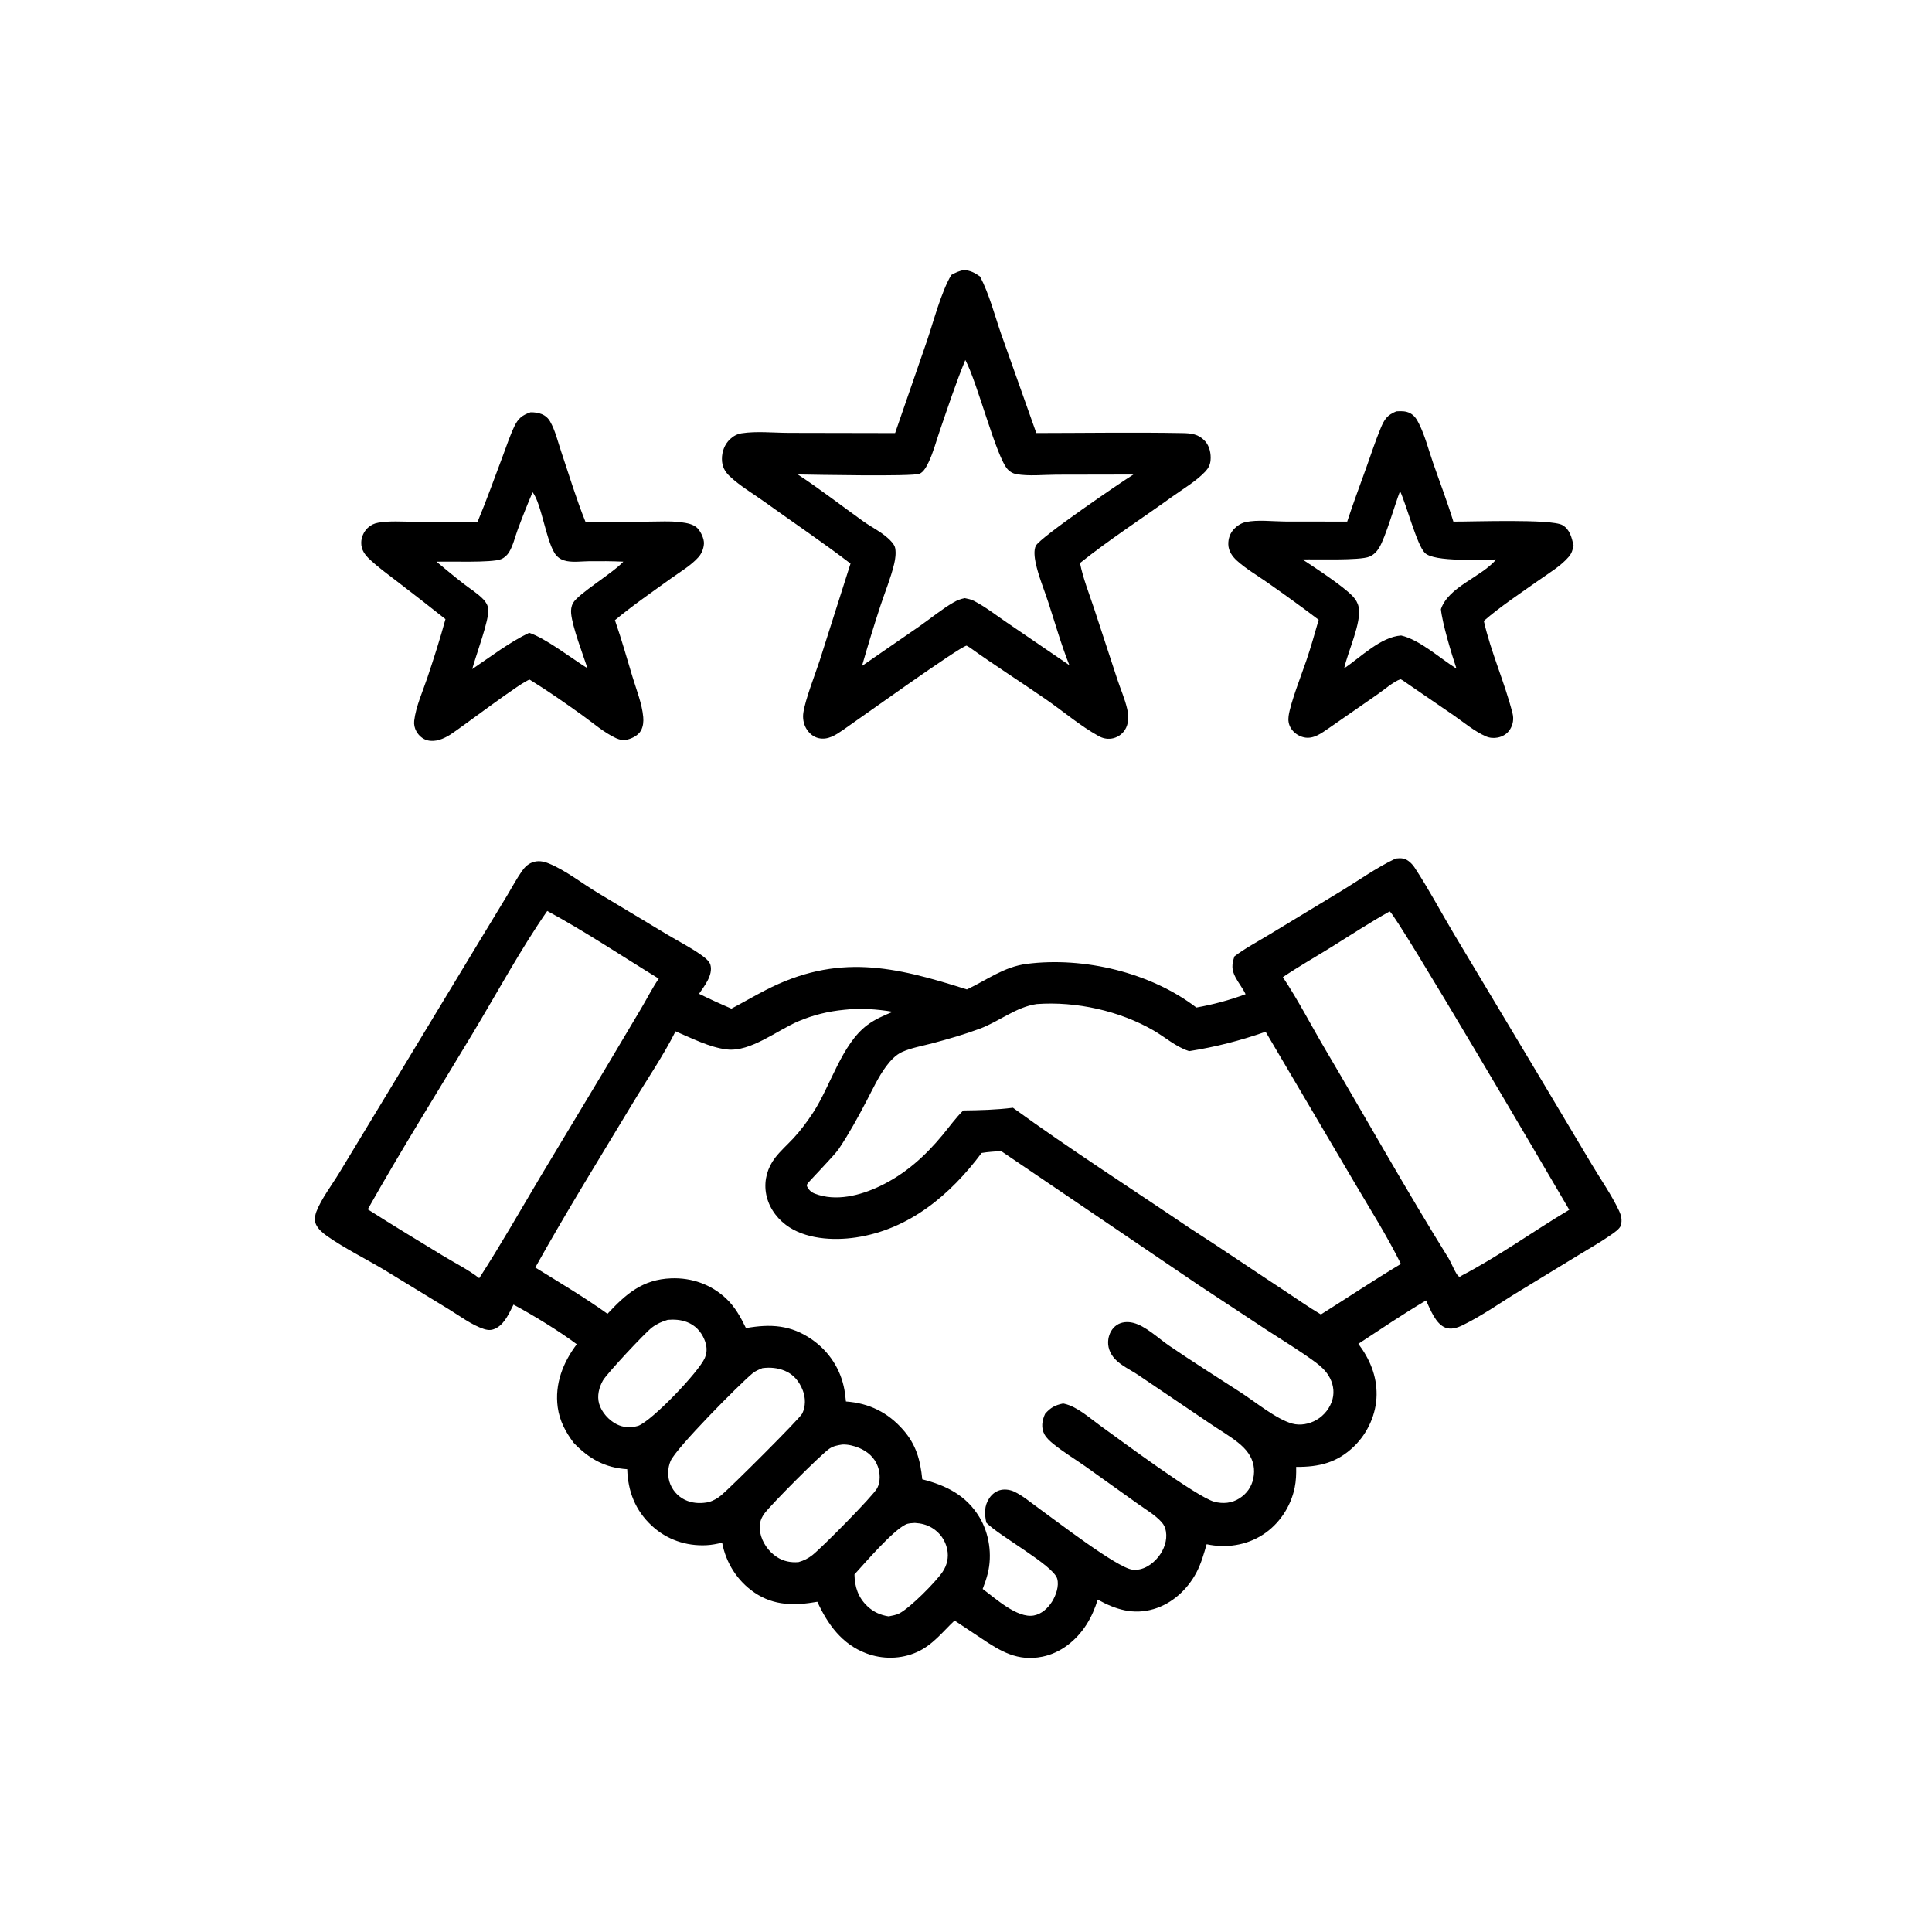
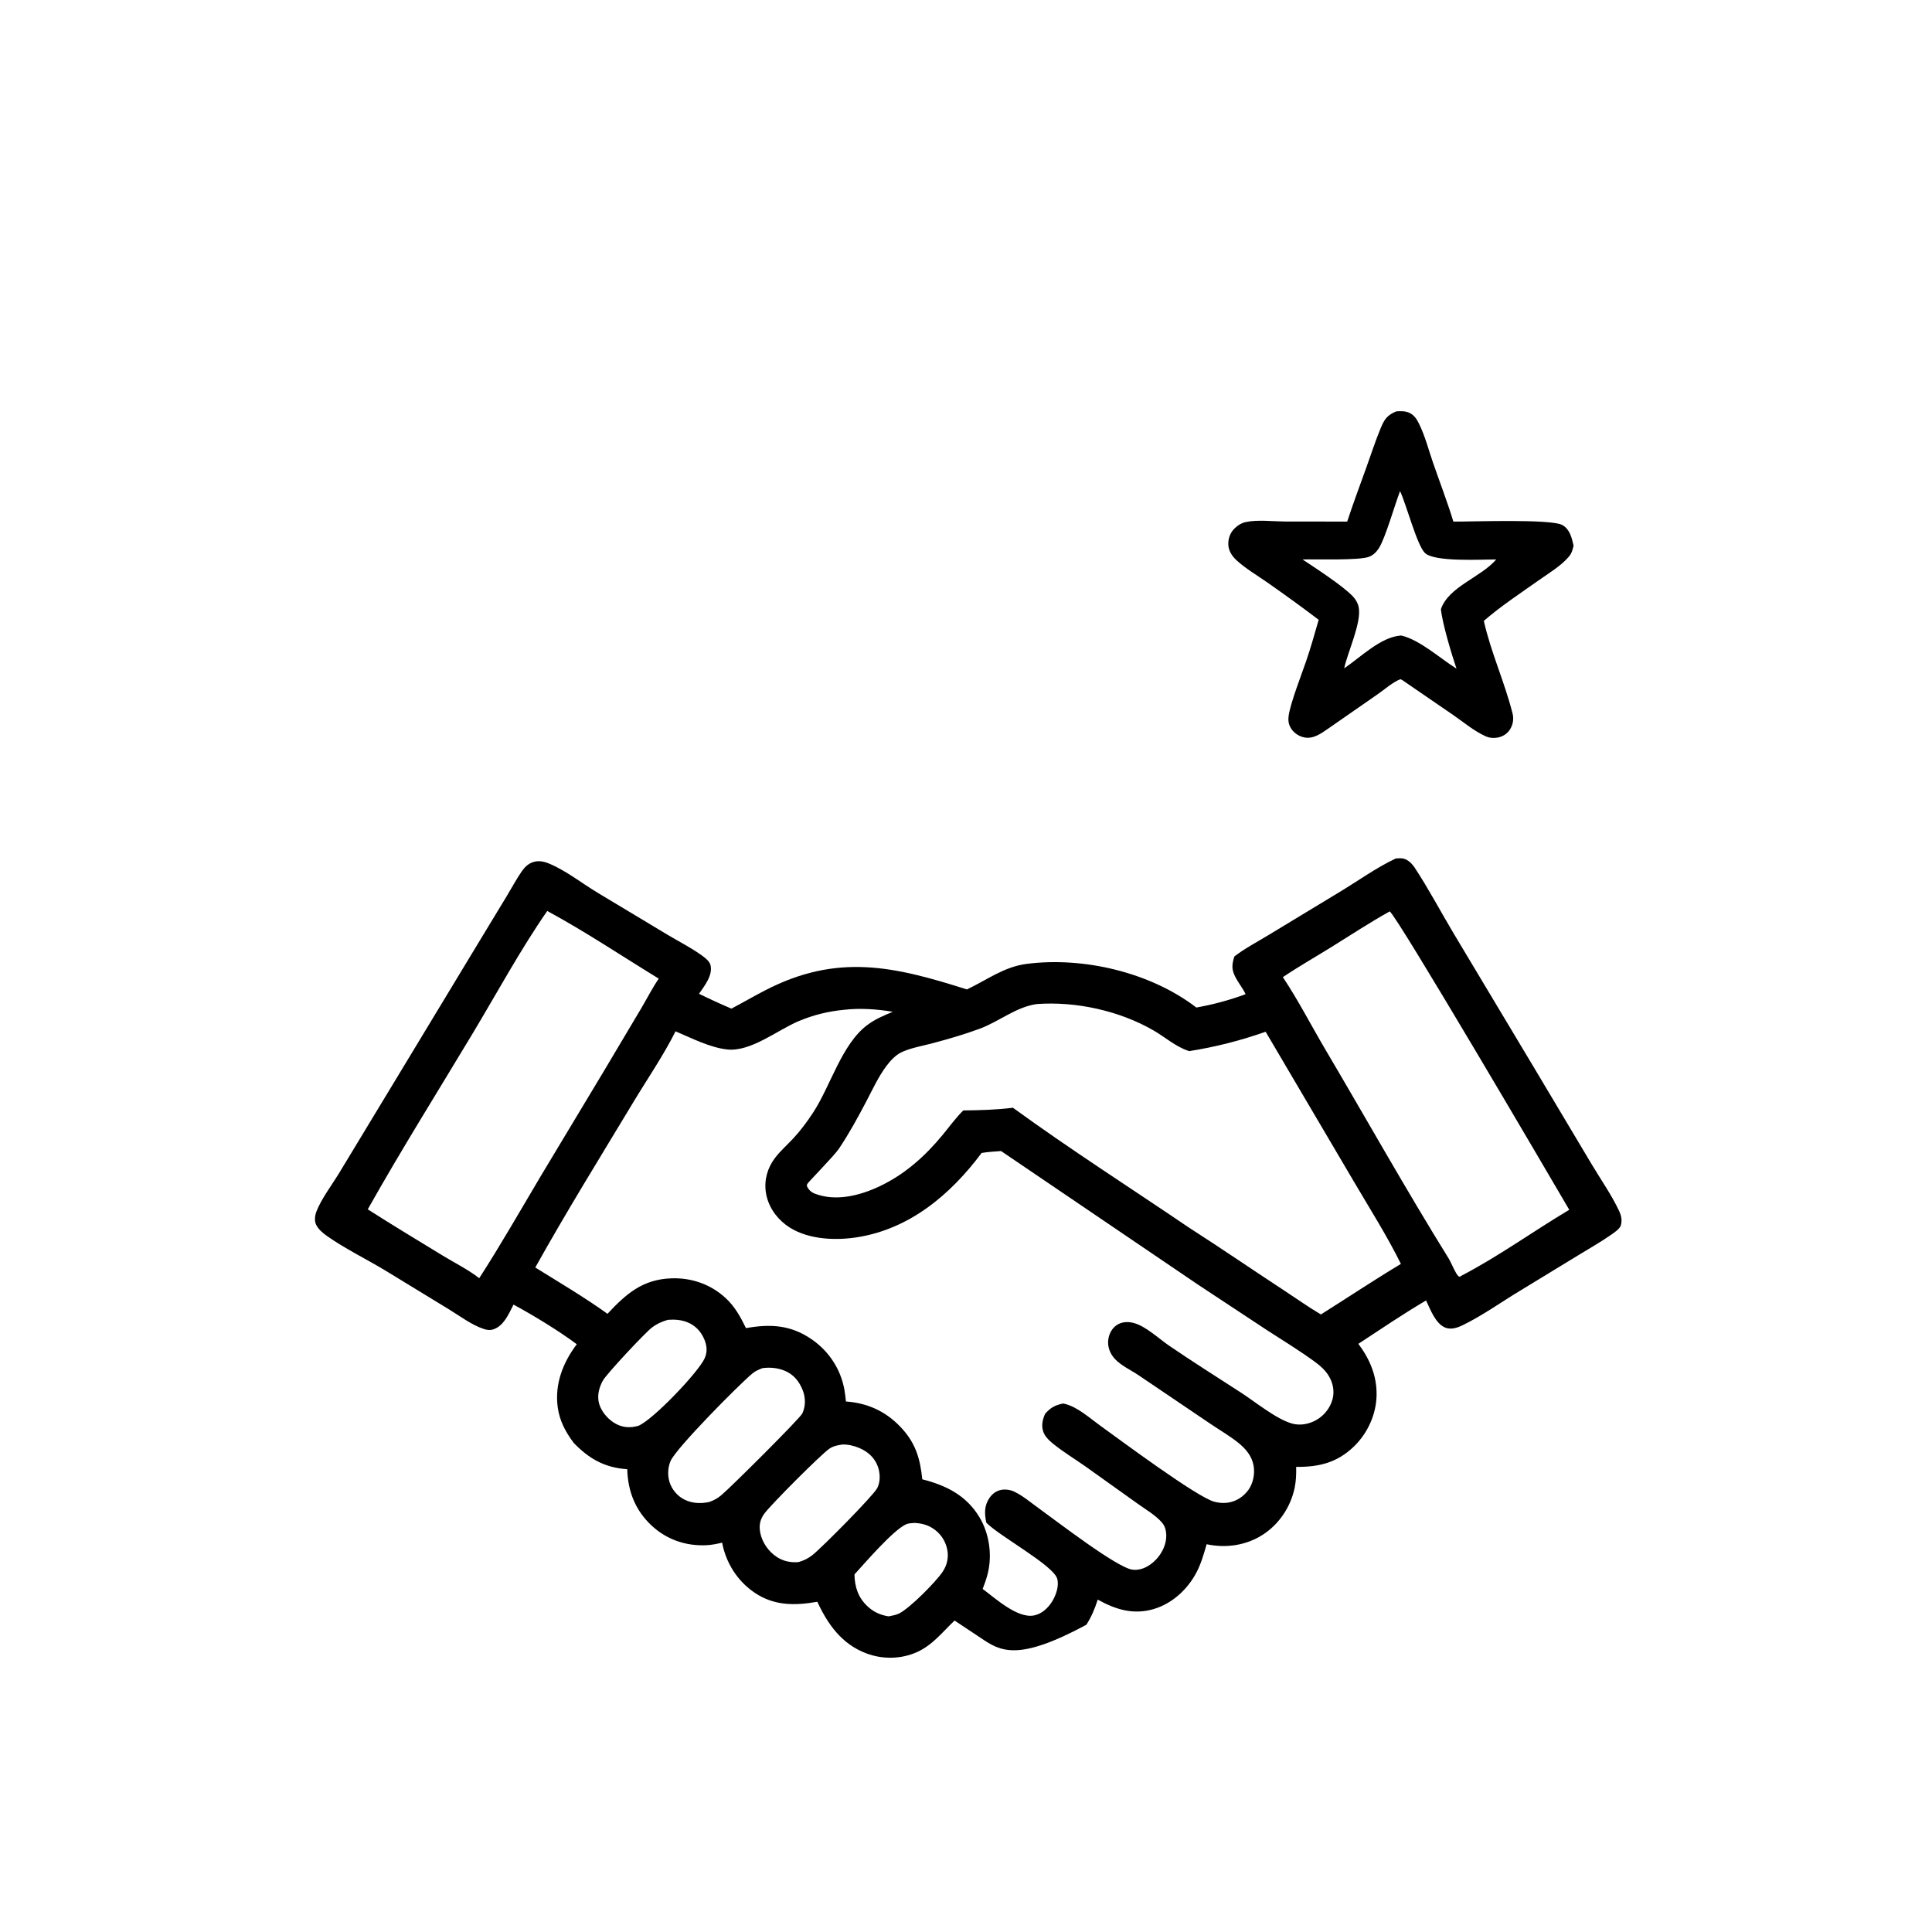
<svg xmlns="http://www.w3.org/2000/svg" width="1024" height="1024">
  <path d="M740.075 218.032C742.623 217.858 745.208 217.797 747.513 219.076C749.768 220.329 750.932 222.25 752.057 224.492C755.276 230.91 757.204 238.515 759.561 245.323C763.142 255.668 767.125 265.991 770.318 276.454C780.091 276.541 822.256 274.911 828.141 278.32C832.131 280.631 833.029 285.015 834.026 289.144C833.545 291.412 833.074 293.214 831.554 295.015C827.351 299.995 820.815 303.845 815.522 307.594C805.741 314.522 795.513 321.236 786.453 329.087C790.23 345.841 797.499 361.536 801.675 378.109C802.411 381.031 801.954 383.995 800.36 386.569C798.893 388.937 796.495 390.411 793.781 390.93C791.718 391.325 789.531 391.153 787.597 390.311C781.523 387.665 775.758 382.802 770.324 379.039L743.325 360.519L742.251 359.976C738.206 361.542 733.905 365.373 730.315 367.875L704.327 385.928C700.396 388.61 696.15 391.927 691.116 390.811C688.295 390.187 685.652 388.386 684.163 385.893C682.963 383.886 682.669 381.793 682.988 379.498C683.951 372.576 689.861 357.491 692.306 350.347C694.769 343.15 696.828 335.808 698.928 328.499C690.065 321.759 680.991 315.218 671.873 308.828C666.56 305.105 660.439 301.527 655.629 297.18C653.121 294.914 651.108 292.025 651.028 288.531C650.956 285.4 651.976 282.529 654.156 280.263C655.772 278.584 657.976 277.199 660.271 276.706C666.534 275.361 674.367 276.354 680.843 276.411L714.048 276.454C717.149 266.915 720.694 257.497 724.088 248.058C726.618 241.023 728.939 233.816 731.803 226.916C733.746 222.234 735.247 219.992 740.075 218.032ZM742.058 260.289C739.193 267.754 734.413 284.712 730.956 290.353C729.678 292.438 728.051 294.097 725.766 295.052C720.687 297.174 697.413 296.301 690.366 296.522C697.238 301.069 711.871 310.59 717.047 316.096C718.576 317.723 719.675 319.584 720.124 321.786C721.782 329.898 714.253 345.681 712.44 354.239C721.219 348.314 731.786 337.575 742.622 336.827C752.361 339.002 763.293 348.97 771.972 354.393C769.415 346.852 764.455 330.447 763.713 322.855C767.878 310.856 784.753 306.119 793.03 296.525C785.586 296.479 760.086 298.047 755.162 293.006C750.948 288.691 745.509 267.694 742.058 260.289Z" />
-   <path d="M281.164 218.526C283.08 218.482 285.289 218.764 287.073 219.481C288.999 220.256 290.521 221.585 291.557 223.38C294.286 228.105 295.738 234.319 297.487 239.501C301.639 251.797 305.427 264.473 310.288 276.5L342.933 276.48C348.868 276.479 355.237 276.035 361.12 276.821C364.041 277.211 367.55 277.769 369.695 279.983C371.469 281.815 373.235 285.568 373.1 288.117C372.964 290.672 371.942 293.315 370.25 295.242C366.341 299.691 360.34 303.189 355.556 306.641C345.584 313.839 335.381 320.85 325.913 328.71C325.981 328.901 326.052 329.092 326.119 329.285C329.455 338.927 332.254 348.855 335.202 358.625C337.237 365.367 340.321 373.039 340.925 380.043C341.133 382.459 340.907 384.995 339.744 387.161C338.403 389.662 335.228 391.333 332.553 391.974C330.458 392.475 328.484 392.159 326.546 391.266C320.133 388.313 314.114 383.022 308.368 378.907C299.371 372.463 290.189 366.041 280.767 360.236C277.841 360.23 244.005 386.011 238.645 389.384C235.099 391.616 230.736 393.481 226.485 392.37C224.019 391.726 221.938 389.849 220.704 387.654C219.744 385.946 219.31 383.99 219.535 382.039C220.412 374.449 224.116 366.345 226.55 359.072C229.972 348.845 233.287 338.555 236.104 328.145C227.964 321.641 219.703 315.294 211.458 308.925C206.32 304.957 200.887 301.063 196.132 296.634C193.442 294.128 191.445 291.515 191.46 287.696C191.472 284.737 192.792 281.785 194.933 279.754C196.501 278.267 198.315 277.427 200.429 277.043C206.433 275.953 213.221 276.535 219.338 276.528L253.144 276.509C257.913 265.099 262.066 253.382 266.44 241.812C268.42 236.575 270.205 231.062 272.61 226.008C274.638 221.745 276.74 220.087 281.164 218.526ZM282.28 260.883C279.474 267.475 276.834 274.115 274.354 280.838C272.976 284.575 271.915 289.248 269.835 292.613C268.784 294.312 267.423 295.606 265.561 296.368C260.62 298.389 238.181 297.44 231.362 297.718C236.146 301.677 240.909 305.689 245.822 309.486C249.229 312.121 253.274 314.598 256.229 317.712C257.592 319.148 258.559 320.816 258.802 322.802C259.472 328.255 252.063 347.83 250.298 354.619C259.996 348.084 269.933 340.443 280.477 335.397C289.039 338.197 303.097 349.045 311.383 354.201C308.898 346.736 303.419 332.435 302.717 325.201C302.53 323.276 302.772 321.339 303.715 319.627C306.452 314.66 324.673 303.885 330.384 297.689C324.319 297.403 318.264 297.382 312.194 297.453C308.422 297.497 304.128 298.083 300.44 297.395C298.206 296.978 296.295 296.046 294.798 294.309C289.696 288.391 287.05 266.714 282.28 260.883Z" />
-   <path d="M510.963 143.084C514.551 143.47 516.513 144.509 519.44 146.541C524.315 155.838 527.169 167.056 530.63 177.022L549.261 229.522C575.003 229.499 600.816 229.086 626.55 229.545C631.407 229.632 635.211 230.009 638.701 233.808C641.121 236.444 641.943 240.493 641.618 244.007C641.402 246.349 640.482 248.16 638.888 249.871C634.086 255.024 626.914 259.206 621.21 263.312C605.013 274.968 587.994 285.961 572.414 298.419C574.011 306.468 577.255 314.575 579.84 322.378L592.177 359.982C593.88 365.174 596.183 370.34 597.407 375.666C598.274 379.441 598.372 383.621 596.156 386.984C594.549 389.421 591.892 391.098 588.996 391.481C586.587 391.8 584.36 391.28 582.253 390.111C572.628 384.77 563.712 377.169 554.65 370.868C541.209 361.522 527.325 352.78 514.046 343.214L512.328 342.208C508.775 342.604 454.758 381.444 446.864 386.874C442.971 389.553 438.852 392.36 433.87 391.236C431.01 390.591 428.646 388.496 427.239 385.983C425.825 383.459 425.378 380.529 425.804 377.676C426.866 370.566 432.041 357.457 434.401 350.257L450.794 298.704C436.011 287.376 420.403 276.913 405.28 266.024C399.194 261.643 392.319 257.664 386.865 252.527C384.078 249.903 382.654 247.154 382.639 243.268C382.623 239.334 384.068 235.499 386.943 232.778C388.677 231.138 390.697 230.027 393.064 229.659C400.95 228.431 410.071 229.415 418.088 229.434L474.424 229.544L491.296 180.725C494.737 170.589 498.906 154.564 504.21 145.735C506.472 144.453 508.398 143.594 510.963 143.084ZM511.639 190.806C506.625 203.011 502.448 215.7 498.149 228.174C496.267 233.638 494.691 239.739 492.206 244.928C491.22 246.986 489.607 250.224 487.331 251.114C483.399 252.65 432.197 251.632 422.847 251.476C434.821 259.332 446.008 268.059 457.638 276.365C461.808 279.343 466.673 281.701 470.489 285.119C471.991 286.464 474.106 288.515 474.473 290.559C474.951 293.212 474.552 296.244 473.934 298.842C472.192 306.162 469.179 313.471 466.799 320.636C463.242 331.344 460.011 342.118 456.879 352.957L487.425 331.866C493.375 327.703 499.193 322.853 505.468 319.234C507.429 318.103 509.131 317.473 511.337 317.014C513.006 317.348 514.684 317.69 516.209 318.477C522.267 321.601 528.046 326.14 533.687 329.972L566.78 352.558C562.478 341.768 559.259 330.37 555.654 319.323C553.419 312.477 550.342 305.189 548.896 298.182C548.384 295.7 547.801 291.599 549.034 289.237C551.389 284.725 593.96 255.719 600.718 251.515L559.934 251.595C553.243 251.624 545.144 252.501 538.579 251.283C536.859 250.964 535.454 250.152 534.229 248.91C528.081 242.675 518.051 202.624 511.639 190.806Z" />
-   <path d="M739.766 455.024C741.051 454.877 742.484 454.794 743.762 455.053C746.226 455.553 748.469 457.839 749.8 459.858C757.208 471.093 763.645 483.319 770.565 494.908L813.653 566.842L843.606 617.065C848.42 625.15 854.131 633.247 858.122 641.74C859.315 644.28 859.85 646.676 859.084 649.445C858.545 651.39 855.301 653.487 853.63 654.655C848.261 658.407 842.407 661.688 836.822 665.121L805.572 684.172C795.574 690.196 785.641 697.349 775.165 702.427C772.425 703.755 769.147 704.836 766.148 703.709C760.917 701.743 758.087 693.995 755.849 689.264C743.628 696.459 731.817 704.48 719.961 712.258C725.975 720.284 729.746 729.122 729.623 739.275C729.5 749.427 724.98 759.499 717.722 766.56C708.792 775.248 699.107 777.59 686.998 777.477C687.062 781.231 686.961 784.895 686.191 788.584C684.095 798.627 677.984 807.831 669.343 813.408C660.467 819.138 649.812 820.653 639.542 818.476C638.056 823.626 636.614 828.781 634.091 833.543C629.37 842.453 621.274 849.943 611.493 852.825C600.698 856.006 591.334 853.108 581.819 847.827C580.337 852.548 578.464 856.995 575.782 861.17C570.479 869.424 562.294 876.085 552.531 878.069C539.398 880.737 530.315 875.253 519.877 868.19L505.945 858.92C499.511 865.017 494.359 871.874 486.06 875.623C477.579 879.454 467.765 879.575 459.085 876.289C446.251 871.43 438.734 860.991 433.208 848.971C421.317 851.058 410.299 851.17 399.933 844.141C390.844 837.979 384.761 828.391 382.747 817.635C379.992 818.305 377.224 818.857 374.386 818.994C363.609 819.514 353.384 816.032 345.454 808.663C336.726 800.552 332.789 790.443 332.444 778.707C320.623 777.952 312.17 773.177 304.093 764.766C299.787 759.056 296.578 753.067 295.605 745.891C293.934 733.561 298.366 722.194 305.697 712.475C296.419 705.51 282.351 696.931 272.169 691.477C269.98 695.72 267.727 701.173 263.45 703.685C261.021 705.111 259.107 705.247 256.46 704.394C250.054 702.328 243.521 697.373 237.767 693.865L203.939 673.22C193.898 667.195 182.933 661.853 173.386 655.159C171.136 653.582 168.575 651.454 167.443 648.877C166.559 646.865 166.947 644.082 167.726 642.094C170.4 635.265 175.862 628.144 179.71 621.814L205.115 579.836L254.108 498.828L268.76 474.665C271.327 470.419 273.71 465.913 276.539 461.842C277.954 459.806 279.634 458.063 281.984 457.14C285.103 455.915 288.052 456.478 291.046 457.718C300.015 461.431 308.544 468.264 316.916 473.269L353.523 495.265C359.235 498.694 365.303 501.784 370.785 505.555C372.71 506.879 375.926 509.073 376.547 511.405C377.992 516.829 373.334 522.612 370.503 526.727C376.165 529.509 381.861 532.113 387.662 534.591C393.708 531.419 399.608 527.969 405.679 524.837C443.859 505.136 473.944 512.155 512.474 524.422C523.206 519.344 532.1 512.421 544.211 510.87C574.421 507.004 609.808 515.406 634.1 534.012C642.886 532.444 651.822 530.061 660.183 526.938C658.705 523.76 656.453 521.088 654.843 518.002C652.661 513.818 652.871 511.274 654.257 506.917C659.919 502.576 666.578 499.12 672.681 495.39L709.098 473.334C719.169 467.337 729.227 459.973 739.766 455.024ZM447.446 535.205C438.95 536.025 431.143 537.923 423.266 541.245C411.964 546.01 397.841 557.666 385.279 556.226C376.15 555.18 366.479 550.197 358.054 546.624C351.542 559.593 343.083 571.885 335.592 584.323C318.139 613.305 300.178 642.257 283.711 671.806C296.553 679.78 309.69 687.527 321.98 696.341C331.845 685.78 340.549 678.11 355.744 677.543C366.61 677.137 376.865 680.742 384.821 688.201C389.559 692.643 392.585 698.146 395.378 703.931C408.412 701.626 419.198 702.209 430.376 709.986C439.488 716.325 445.638 725.785 447.58 736.732C447.936 738.742 448.131 740.791 448.366 742.818C460.564 743.673 470.601 748.605 478.68 757.839C485.617 765.766 487.777 773.802 488.825 784.062C501.478 787.273 512.104 792.552 519.091 804.093C524.346 812.773 525.973 824.157 523.531 833.984C522.839 836.77 521.874 839.499 520.838 842.173C527.45 847.052 539.12 857.824 547.895 856.245C552.088 855.491 555.456 852.34 557.644 848.831C559.671 845.581 561.417 840.628 560.348 836.774C558.371 829.646 529.508 814.085 522.763 807.033C521.781 802.359 521.584 798.167 524.397 793.994C525.909 791.751 528.109 790.113 530.803 789.634C532.983 789.246 535.561 789.647 537.558 790.596C542.124 792.768 546.339 796.383 550.453 799.336C559.819 806.059 591.894 830.839 600.152 831.945C605.637 832.68 610.852 829.164 614.08 825.013C616.983 821.281 618.748 816.431 617.965 811.678C617.651 809.771 616.992 808.253 615.704 806.8C612.294 802.956 607.241 800.046 603.069 797.055L575.08 777.074C569.535 773.197 563.581 769.595 558.329 765.34C556.596 763.936 554.745 762.298 553.635 760.334C551.657 756.83 552.302 752.847 553.93 749.368C556.794 746.058 559.191 744.765 563.465 743.888C563.692 743.936 563.921 743.982 564.148 744.032C571.003 745.566 577.567 751.625 583.244 755.699C593.862 763.319 634.276 793.437 643.567 795.935C648.173 797.173 652.913 796.745 656.967 794.134C660.828 791.647 663.322 788.141 664.268 783.648C665.28 778.84 664.462 774.275 661.645 770.222C660.108 768.008 658.122 766.109 656.011 764.444C651.376 760.789 646.112 757.776 641.234 754.439L603.469 728.906C599.509 726.228 593.996 723.691 590.84 720.181C588.246 717.297 586.868 713.714 587.439 709.818C587.872 706.857 589.377 704.025 591.887 702.326C594.44 700.598 597.618 700.413 600.549 701.12C607.154 702.716 613.98 709.366 619.639 713.226C632.118 721.739 644.947 729.835 657.631 738.04C665.38 743.051 676.461 752.193 684.874 754.528C689.168 755.72 693.944 754.792 697.756 752.589C701.894 750.197 705.079 746.173 706.29 741.53C707.398 737.284 706.487 732.873 704.206 729.171C702.43 726.286 699.948 724.033 697.244 722.04C688.945 715.924 680.062 710.545 671.415 704.938L635.135 680.993L530.596 610.079C527.161 610.345 523.669 610.504 520.273 611.096C503.716 633.283 481.881 651.66 453.673 655.871C441.623 657.67 426.575 656.814 416.501 649.185C410.947 644.98 406.918 638.842 405.91 631.884C404.966 625.366 406.795 618.916 410.785 613.705C413.642 609.975 417.315 606.754 420.514 603.313C424.396 599.137 427.849 594.454 430.972 589.689C440.287 575.475 446.104 553.379 459.786 543.214C463.911 540.149 468.472 538.221 473.197 536.274C464.898 534.85 455.836 534.241 447.446 535.205ZM549.52 532.163C538.42 533.735 529.648 541.407 519.238 545.256C511.079 548.273 502.597 550.728 494.192 552.957C489.019 554.33 483.082 555.344 478.196 557.529C474.767 559.062 471.939 562.14 469.722 565.122C465.566 570.709 462.527 577.34 459.295 583.502C454.718 592.229 450.111 600.698 444.608 608.892C442.075 612.663 428.237 626.646 427.82 627.61C427.687 627.919 427.723 628.276 427.674 628.609C428.498 630.534 429.895 631.89 431.869 632.652C443.091 636.987 455.915 633.642 466.317 628.708C479.597 622.408 490.284 612.826 499.586 601.57C503.155 597.252 506.563 592.479 510.554 588.558C519.337 588.461 528.153 588.223 536.879 587.128C567.311 609.262 599.107 629.565 630.237 650.692C647.306 661.639 664.023 673.113 680.986 684.223C687.311 688.367 693.602 692.857 700.11 696.686C714.253 687.811 728.191 678.479 742.512 669.906C735.18 655.054 726.142 640.827 717.753 626.54L670.811 546.853C657.431 551.539 644.337 554.897 630.329 557.114C630.142 557.055 629.953 556.998 629.767 556.936C623.124 554.735 617.478 549.673 611.456 546.187C593.384 535.726 570.35 530.656 549.52 532.163ZM290.052 482.828C276.122 502.859 263.215 526.621 250.497 547.796C231.889 578.776 212.641 609.476 194.922 640.968C208.081 649.37 221.439 657.447 234.774 665.565C241.029 669.372 248.278 672.979 253.998 677.471C265.38 659.866 275.792 641.539 286.514 623.525L320.624 566.776L339.851 534.448C342.939 529.242 345.735 523.679 349.148 518.699C329.591 506.72 310.205 493.747 290.052 482.828ZM736.568 483.058C725.946 488.997 715.688 495.74 705.345 502.156C696.914 507.386 688.157 512.365 679.943 517.908C688.056 530.067 694.918 543.472 702.365 556.078C724.218 593.068 745.253 630.68 767.922 667.171C769.077 669.031 771.598 675.335 773.045 676.443C773.261 676.608 773.553 676.639 773.806 676.737L774.224 676.347C794.053 666.087 812.538 652.652 831.739 641.211C821.602 623.863 740.624 485.67 736.568 483.058ZM404.089 725.144C402.252 725.898 400.39 726.636 398.846 727.916C391.671 733.862 358.373 767.53 355.431 774.32C353.778 778.135 353.714 782.935 355.318 786.766C357.017 790.827 360.312 794.037 364.45 795.541C368.219 796.911 372.011 796.894 375.891 796.088C378.448 795.205 380.262 794.176 382.333 792.464C387.103 788.522 423.957 751.862 425.24 749.162C427.037 745.383 427.002 740.854 425.513 736.995C423.691 732.275 420.724 728.519 415.99 726.555C412.135 724.957 408.194 724.615 404.089 725.144ZM446.328 765.643C443.897 766.032 441.751 766.395 439.66 767.789C435.22 770.749 408.584 797.514 405.162 802.191C402.843 805.361 402.196 808.41 402.93 812.289C403.911 817.469 407.327 822.367 411.733 825.232C415.283 827.541 419.042 828.266 423.218 827.946C426.084 827.132 428.297 826.036 430.639 824.196C435.609 820.29 462.82 792.822 464.954 788.722C466.724 785.322 466.541 780.7 465.235 777.184C463.49 772.489 459.912 769.353 455.371 767.433C452.669 766.29 449.288 765.471 446.328 765.643ZM353.972 699.535C350.841 700.456 348.214 701.611 345.58 703.591C341.911 706.349 321.55 728.164 319.561 731.698C317.464 735.423 316.356 739.86 317.564 744.062C318.842 748.509 322.731 752.821 326.83 754.877C330.536 756.736 334.372 756.844 338.294 755.718C345.76 752.868 370.322 727.206 373.545 719.796C375.018 716.407 374.69 713.139 373.251 709.772C371.482 705.631 368.395 702.37 364.154 700.753C360.787 699.469 357.527 699.28 353.972 699.535ZM484.881 807.181C483.316 807.29 481.501 807.305 480.065 807.992C473.128 811.311 458.596 828.207 452.888 834.479C453 841.076 454.83 846.693 459.762 851.356C462.95 854.371 466.711 856.066 471.02 856.704C472.89 856.314 475.038 855.986 476.737 855.089C482.519 852.037 495.838 838.628 499.55 833.179C501.986 829.604 502.918 825.403 502.036 821.15C501.049 816.395 498.201 812.356 494.053 809.829C491.212 808.099 488.174 807.371 484.881 807.181Z" />
+   <path d="M739.766 455.024C741.051 454.877 742.484 454.794 743.762 455.053C746.226 455.553 748.469 457.839 749.8 459.858C757.208 471.093 763.645 483.319 770.565 494.908L813.653 566.842L843.606 617.065C848.42 625.15 854.131 633.247 858.122 641.74C859.315 644.28 859.85 646.676 859.084 649.445C858.545 651.39 855.301 653.487 853.63 654.655C848.261 658.407 842.407 661.688 836.822 665.121L805.572 684.172C795.574 690.196 785.641 697.349 775.165 702.427C772.425 703.755 769.147 704.836 766.148 703.709C760.917 701.743 758.087 693.995 755.849 689.264C743.628 696.459 731.817 704.48 719.961 712.258C725.975 720.284 729.746 729.122 729.623 739.275C729.5 749.427 724.98 759.499 717.722 766.56C708.792 775.248 699.107 777.59 686.998 777.477C687.062 781.231 686.961 784.895 686.191 788.584C684.095 798.627 677.984 807.831 669.343 813.408C660.467 819.138 649.812 820.653 639.542 818.476C638.056 823.626 636.614 828.781 634.091 833.543C629.37 842.453 621.274 849.943 611.493 852.825C600.698 856.006 591.334 853.108 581.819 847.827C580.337 852.548 578.464 856.995 575.782 861.17C539.398 880.737 530.315 875.253 519.877 868.19L505.945 858.92C499.511 865.017 494.359 871.874 486.06 875.623C477.579 879.454 467.765 879.575 459.085 876.289C446.251 871.43 438.734 860.991 433.208 848.971C421.317 851.058 410.299 851.17 399.933 844.141C390.844 837.979 384.761 828.391 382.747 817.635C379.992 818.305 377.224 818.857 374.386 818.994C363.609 819.514 353.384 816.032 345.454 808.663C336.726 800.552 332.789 790.443 332.444 778.707C320.623 777.952 312.17 773.177 304.093 764.766C299.787 759.056 296.578 753.067 295.605 745.891C293.934 733.561 298.366 722.194 305.697 712.475C296.419 705.51 282.351 696.931 272.169 691.477C269.98 695.72 267.727 701.173 263.45 703.685C261.021 705.111 259.107 705.247 256.46 704.394C250.054 702.328 243.521 697.373 237.767 693.865L203.939 673.22C193.898 667.195 182.933 661.853 173.386 655.159C171.136 653.582 168.575 651.454 167.443 648.877C166.559 646.865 166.947 644.082 167.726 642.094C170.4 635.265 175.862 628.144 179.71 621.814L205.115 579.836L254.108 498.828L268.76 474.665C271.327 470.419 273.71 465.913 276.539 461.842C277.954 459.806 279.634 458.063 281.984 457.14C285.103 455.915 288.052 456.478 291.046 457.718C300.015 461.431 308.544 468.264 316.916 473.269L353.523 495.265C359.235 498.694 365.303 501.784 370.785 505.555C372.71 506.879 375.926 509.073 376.547 511.405C377.992 516.829 373.334 522.612 370.503 526.727C376.165 529.509 381.861 532.113 387.662 534.591C393.708 531.419 399.608 527.969 405.679 524.837C443.859 505.136 473.944 512.155 512.474 524.422C523.206 519.344 532.1 512.421 544.211 510.87C574.421 507.004 609.808 515.406 634.1 534.012C642.886 532.444 651.822 530.061 660.183 526.938C658.705 523.76 656.453 521.088 654.843 518.002C652.661 513.818 652.871 511.274 654.257 506.917C659.919 502.576 666.578 499.12 672.681 495.39L709.098 473.334C719.169 467.337 729.227 459.973 739.766 455.024ZM447.446 535.205C438.95 536.025 431.143 537.923 423.266 541.245C411.964 546.01 397.841 557.666 385.279 556.226C376.15 555.18 366.479 550.197 358.054 546.624C351.542 559.593 343.083 571.885 335.592 584.323C318.139 613.305 300.178 642.257 283.711 671.806C296.553 679.78 309.69 687.527 321.98 696.341C331.845 685.78 340.549 678.11 355.744 677.543C366.61 677.137 376.865 680.742 384.821 688.201C389.559 692.643 392.585 698.146 395.378 703.931C408.412 701.626 419.198 702.209 430.376 709.986C439.488 716.325 445.638 725.785 447.58 736.732C447.936 738.742 448.131 740.791 448.366 742.818C460.564 743.673 470.601 748.605 478.68 757.839C485.617 765.766 487.777 773.802 488.825 784.062C501.478 787.273 512.104 792.552 519.091 804.093C524.346 812.773 525.973 824.157 523.531 833.984C522.839 836.77 521.874 839.499 520.838 842.173C527.45 847.052 539.12 857.824 547.895 856.245C552.088 855.491 555.456 852.34 557.644 848.831C559.671 845.581 561.417 840.628 560.348 836.774C558.371 829.646 529.508 814.085 522.763 807.033C521.781 802.359 521.584 798.167 524.397 793.994C525.909 791.751 528.109 790.113 530.803 789.634C532.983 789.246 535.561 789.647 537.558 790.596C542.124 792.768 546.339 796.383 550.453 799.336C559.819 806.059 591.894 830.839 600.152 831.945C605.637 832.68 610.852 829.164 614.08 825.013C616.983 821.281 618.748 816.431 617.965 811.678C617.651 809.771 616.992 808.253 615.704 806.8C612.294 802.956 607.241 800.046 603.069 797.055L575.08 777.074C569.535 773.197 563.581 769.595 558.329 765.34C556.596 763.936 554.745 762.298 553.635 760.334C551.657 756.83 552.302 752.847 553.93 749.368C556.794 746.058 559.191 744.765 563.465 743.888C563.692 743.936 563.921 743.982 564.148 744.032C571.003 745.566 577.567 751.625 583.244 755.699C593.862 763.319 634.276 793.437 643.567 795.935C648.173 797.173 652.913 796.745 656.967 794.134C660.828 791.647 663.322 788.141 664.268 783.648C665.28 778.84 664.462 774.275 661.645 770.222C660.108 768.008 658.122 766.109 656.011 764.444C651.376 760.789 646.112 757.776 641.234 754.439L603.469 728.906C599.509 726.228 593.996 723.691 590.84 720.181C588.246 717.297 586.868 713.714 587.439 709.818C587.872 706.857 589.377 704.025 591.887 702.326C594.44 700.598 597.618 700.413 600.549 701.12C607.154 702.716 613.98 709.366 619.639 713.226C632.118 721.739 644.947 729.835 657.631 738.04C665.38 743.051 676.461 752.193 684.874 754.528C689.168 755.72 693.944 754.792 697.756 752.589C701.894 750.197 705.079 746.173 706.29 741.53C707.398 737.284 706.487 732.873 704.206 729.171C702.43 726.286 699.948 724.033 697.244 722.04C688.945 715.924 680.062 710.545 671.415 704.938L635.135 680.993L530.596 610.079C527.161 610.345 523.669 610.504 520.273 611.096C503.716 633.283 481.881 651.66 453.673 655.871C441.623 657.67 426.575 656.814 416.501 649.185C410.947 644.98 406.918 638.842 405.91 631.884C404.966 625.366 406.795 618.916 410.785 613.705C413.642 609.975 417.315 606.754 420.514 603.313C424.396 599.137 427.849 594.454 430.972 589.689C440.287 575.475 446.104 553.379 459.786 543.214C463.911 540.149 468.472 538.221 473.197 536.274C464.898 534.85 455.836 534.241 447.446 535.205ZM549.52 532.163C538.42 533.735 529.648 541.407 519.238 545.256C511.079 548.273 502.597 550.728 494.192 552.957C489.019 554.33 483.082 555.344 478.196 557.529C474.767 559.062 471.939 562.14 469.722 565.122C465.566 570.709 462.527 577.34 459.295 583.502C454.718 592.229 450.111 600.698 444.608 608.892C442.075 612.663 428.237 626.646 427.82 627.61C427.687 627.919 427.723 628.276 427.674 628.609C428.498 630.534 429.895 631.89 431.869 632.652C443.091 636.987 455.915 633.642 466.317 628.708C479.597 622.408 490.284 612.826 499.586 601.57C503.155 597.252 506.563 592.479 510.554 588.558C519.337 588.461 528.153 588.223 536.879 587.128C567.311 609.262 599.107 629.565 630.237 650.692C647.306 661.639 664.023 673.113 680.986 684.223C687.311 688.367 693.602 692.857 700.11 696.686C714.253 687.811 728.191 678.479 742.512 669.906C735.18 655.054 726.142 640.827 717.753 626.54L670.811 546.853C657.431 551.539 644.337 554.897 630.329 557.114C630.142 557.055 629.953 556.998 629.767 556.936C623.124 554.735 617.478 549.673 611.456 546.187C593.384 535.726 570.35 530.656 549.52 532.163ZM290.052 482.828C276.122 502.859 263.215 526.621 250.497 547.796C231.889 578.776 212.641 609.476 194.922 640.968C208.081 649.37 221.439 657.447 234.774 665.565C241.029 669.372 248.278 672.979 253.998 677.471C265.38 659.866 275.792 641.539 286.514 623.525L320.624 566.776L339.851 534.448C342.939 529.242 345.735 523.679 349.148 518.699C329.591 506.72 310.205 493.747 290.052 482.828ZM736.568 483.058C725.946 488.997 715.688 495.74 705.345 502.156C696.914 507.386 688.157 512.365 679.943 517.908C688.056 530.067 694.918 543.472 702.365 556.078C724.218 593.068 745.253 630.68 767.922 667.171C769.077 669.031 771.598 675.335 773.045 676.443C773.261 676.608 773.553 676.639 773.806 676.737L774.224 676.347C794.053 666.087 812.538 652.652 831.739 641.211C821.602 623.863 740.624 485.67 736.568 483.058ZM404.089 725.144C402.252 725.898 400.39 726.636 398.846 727.916C391.671 733.862 358.373 767.53 355.431 774.32C353.778 778.135 353.714 782.935 355.318 786.766C357.017 790.827 360.312 794.037 364.45 795.541C368.219 796.911 372.011 796.894 375.891 796.088C378.448 795.205 380.262 794.176 382.333 792.464C387.103 788.522 423.957 751.862 425.24 749.162C427.037 745.383 427.002 740.854 425.513 736.995C423.691 732.275 420.724 728.519 415.99 726.555C412.135 724.957 408.194 724.615 404.089 725.144ZM446.328 765.643C443.897 766.032 441.751 766.395 439.66 767.789C435.22 770.749 408.584 797.514 405.162 802.191C402.843 805.361 402.196 808.41 402.93 812.289C403.911 817.469 407.327 822.367 411.733 825.232C415.283 827.541 419.042 828.266 423.218 827.946C426.084 827.132 428.297 826.036 430.639 824.196C435.609 820.29 462.82 792.822 464.954 788.722C466.724 785.322 466.541 780.7 465.235 777.184C463.49 772.489 459.912 769.353 455.371 767.433C452.669 766.29 449.288 765.471 446.328 765.643ZM353.972 699.535C350.841 700.456 348.214 701.611 345.58 703.591C341.911 706.349 321.55 728.164 319.561 731.698C317.464 735.423 316.356 739.86 317.564 744.062C318.842 748.509 322.731 752.821 326.83 754.877C330.536 756.736 334.372 756.844 338.294 755.718C345.76 752.868 370.322 727.206 373.545 719.796C375.018 716.407 374.69 713.139 373.251 709.772C371.482 705.631 368.395 702.37 364.154 700.753C360.787 699.469 357.527 699.28 353.972 699.535ZM484.881 807.181C483.316 807.29 481.501 807.305 480.065 807.992C473.128 811.311 458.596 828.207 452.888 834.479C453 841.076 454.83 846.693 459.762 851.356C462.95 854.371 466.711 856.066 471.02 856.704C472.89 856.314 475.038 855.986 476.737 855.089C482.519 852.037 495.838 838.628 499.55 833.179C501.986 829.604 502.918 825.403 502.036 821.15C501.049 816.395 498.201 812.356 494.053 809.829C491.212 808.099 488.174 807.371 484.881 807.181Z" />
</svg>